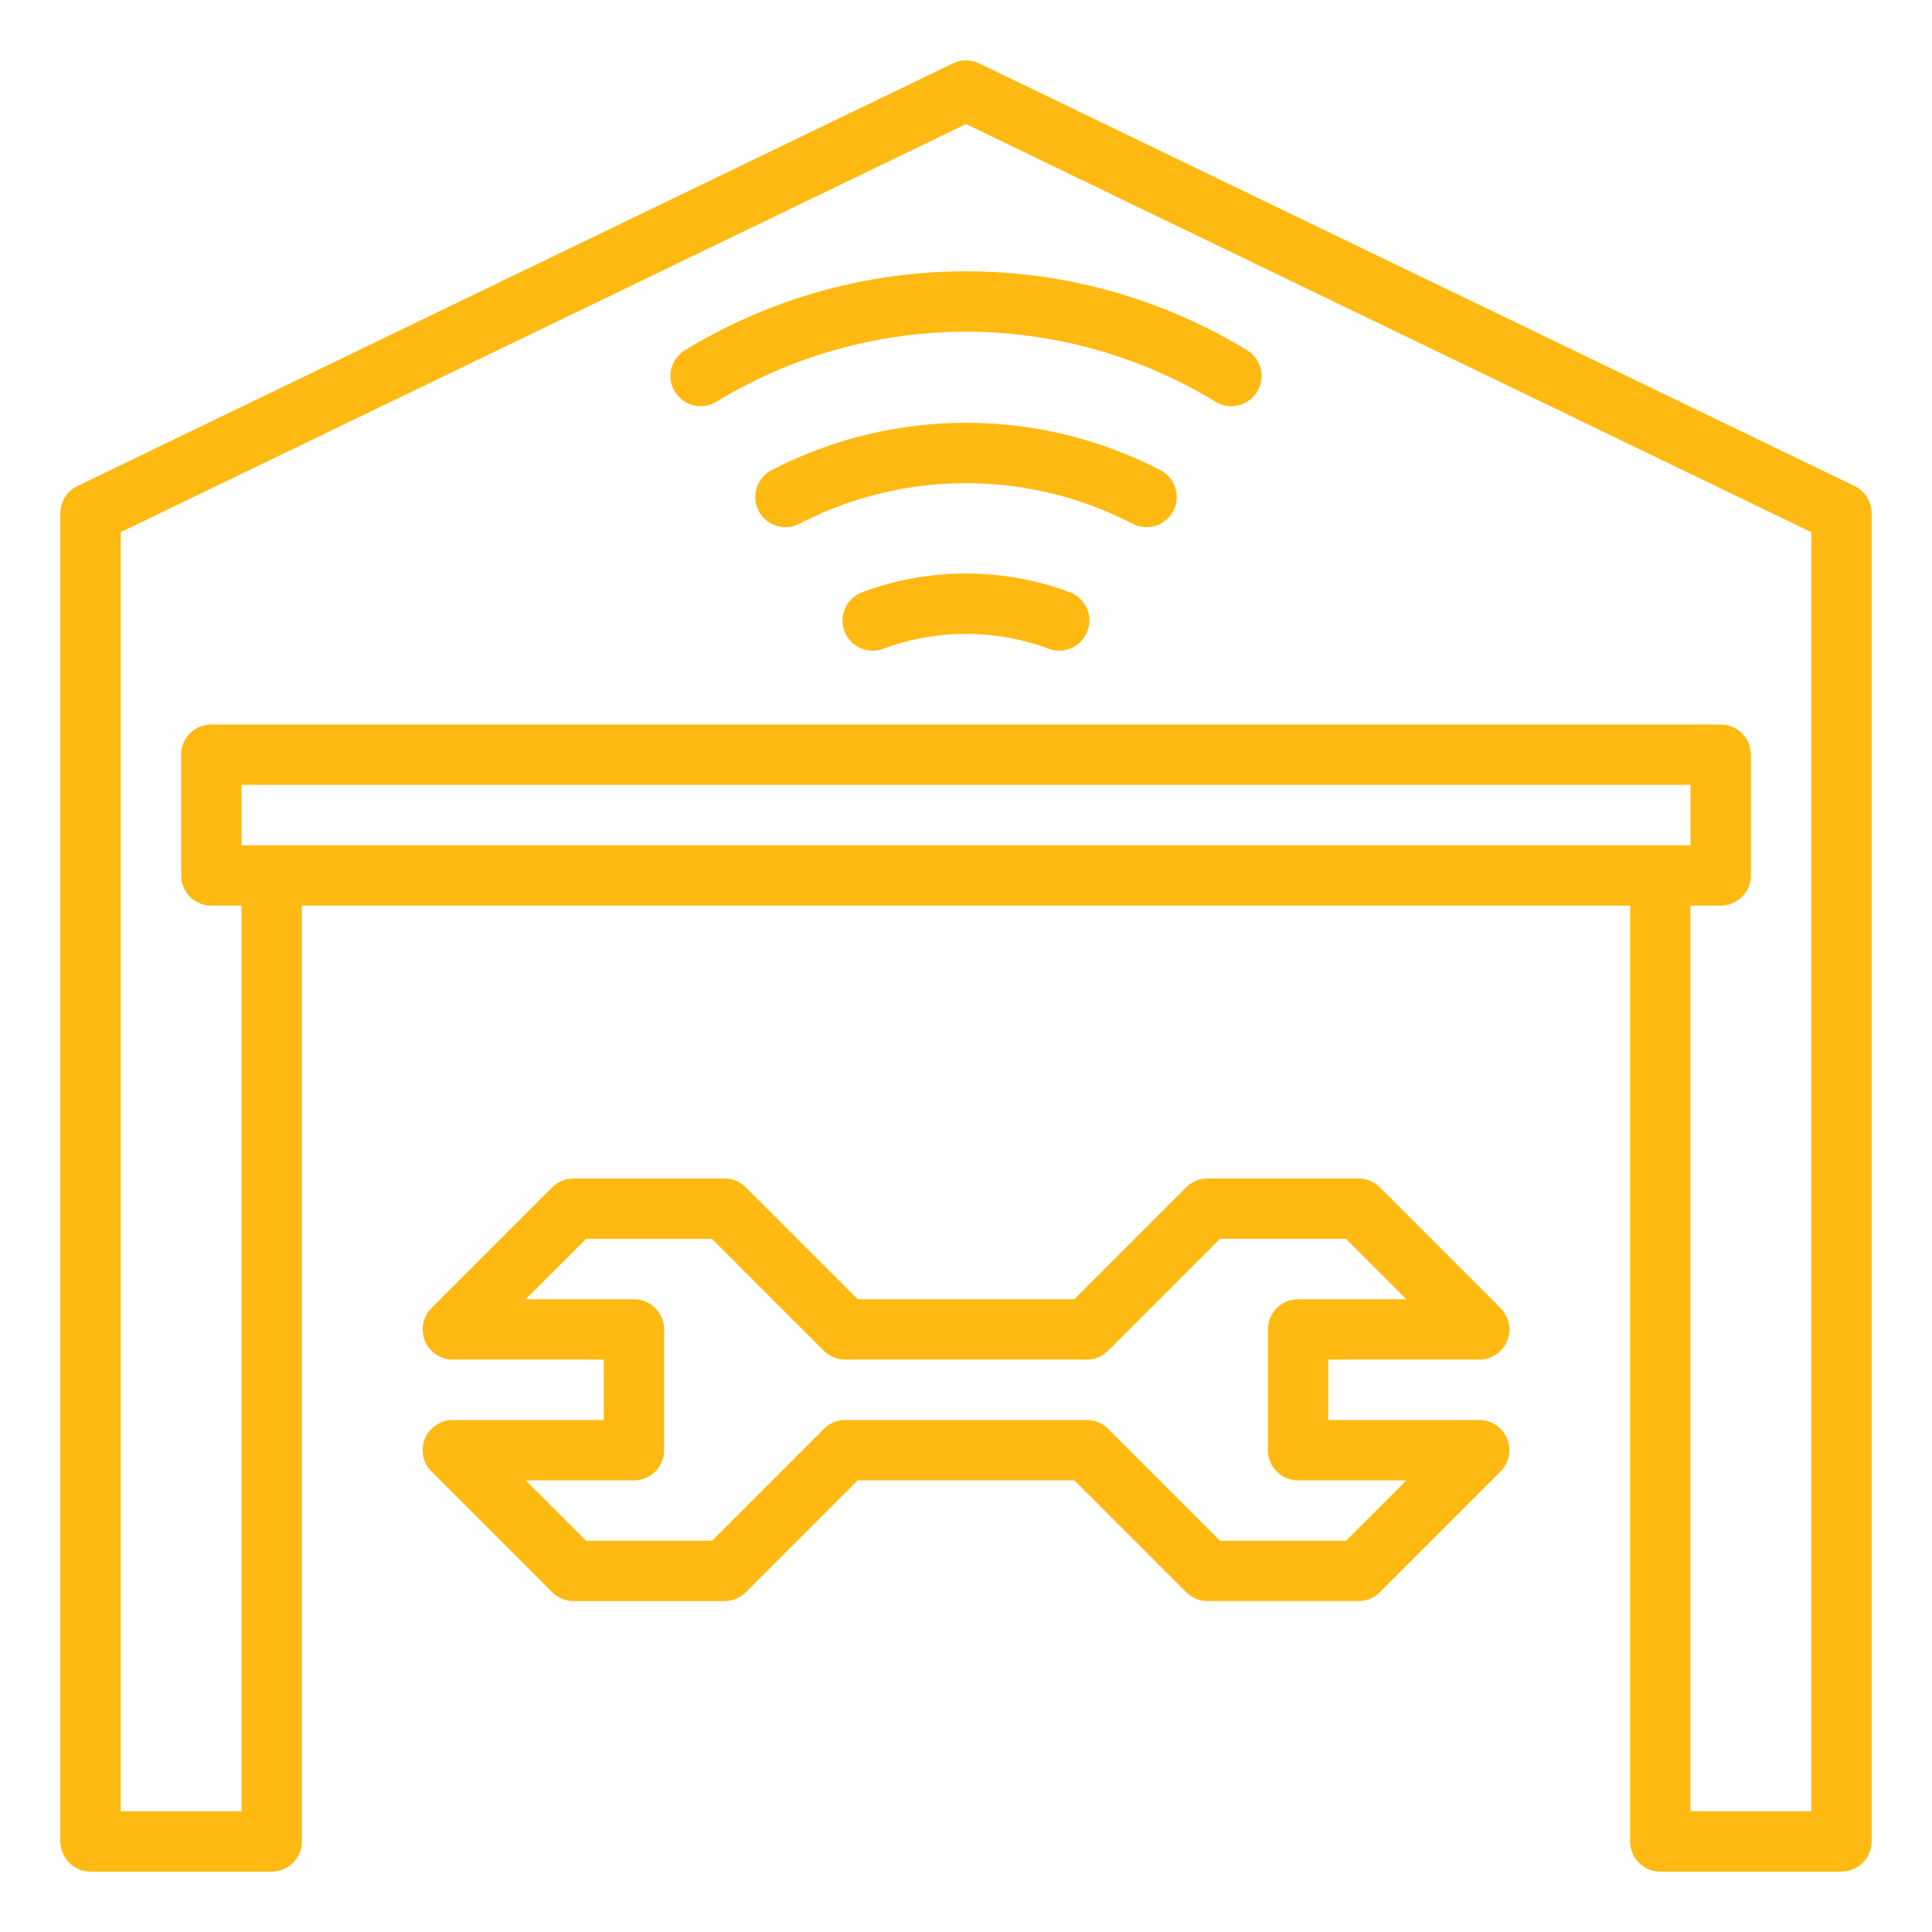
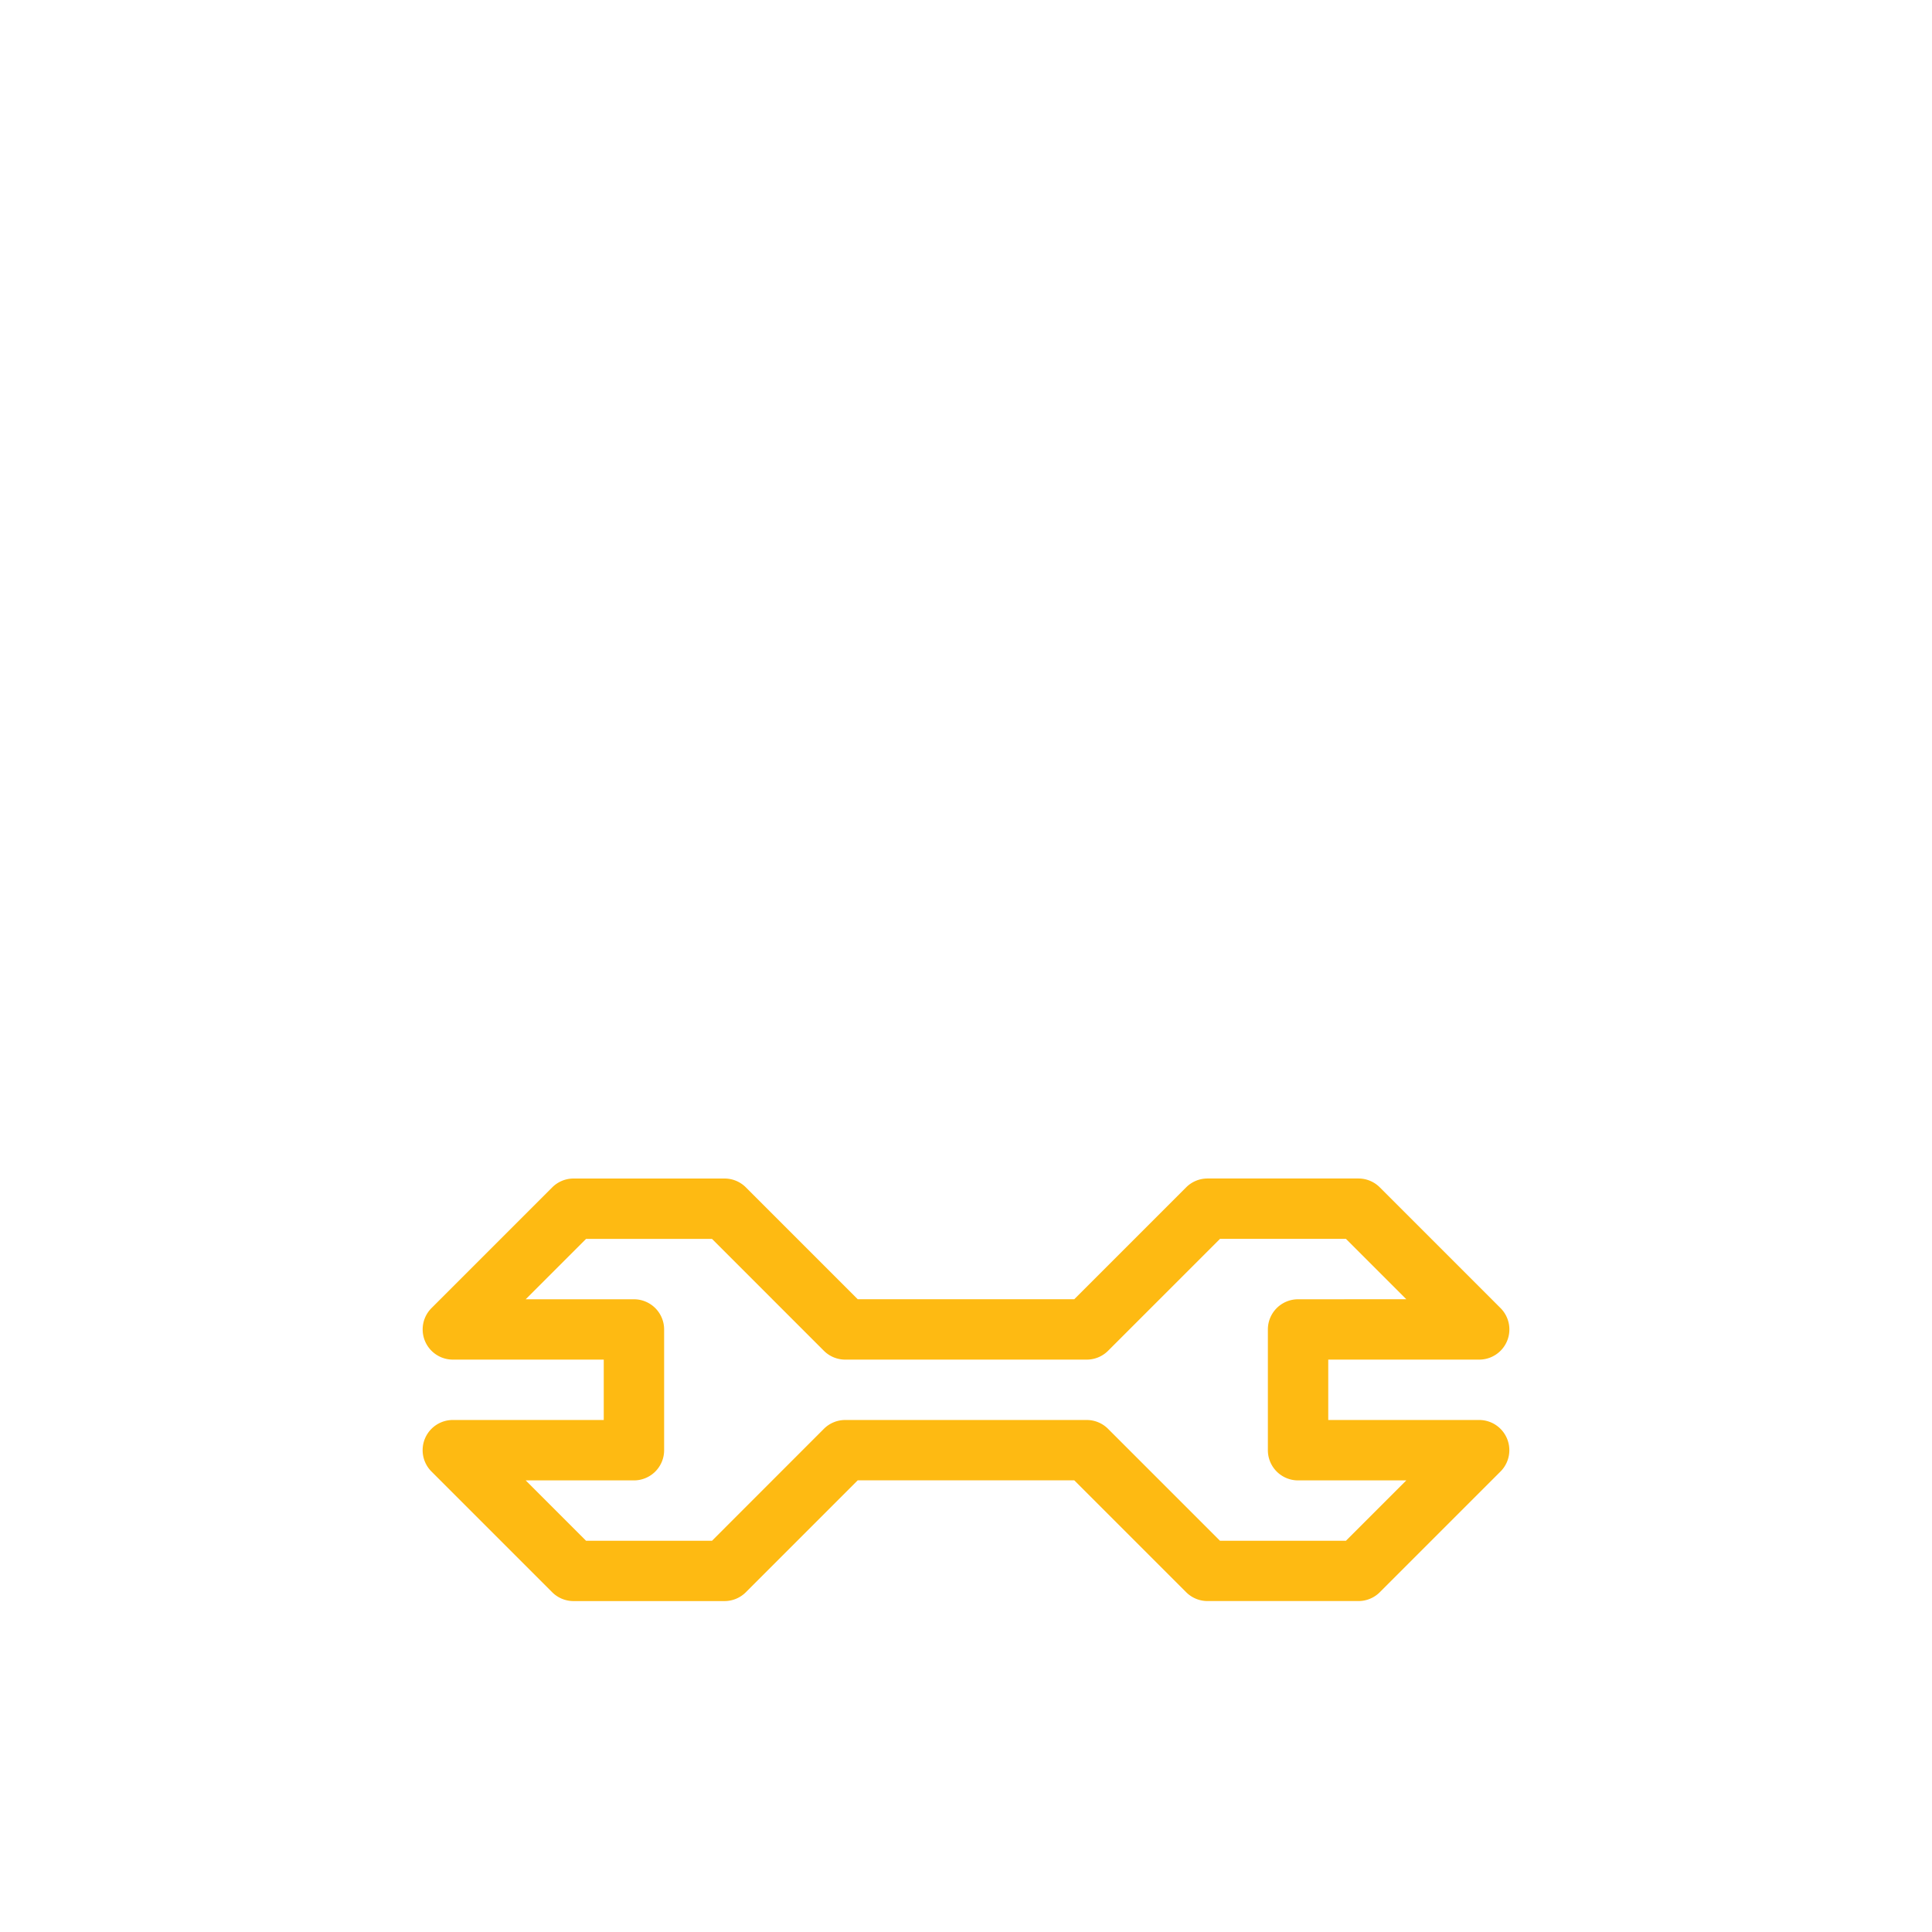
<svg xmlns="http://www.w3.org/2000/svg" viewBox="0 0 64 64" width="512" height="512">
  <g>
    <g id="Outline">
-       <path d="M35.461,19.626a9.866,9.866,0,0,0-6.922,0,1,1,0,0,0,.7,1.873,7.847,7.847,0,0,1,5.518,0,1,1,0,0,0,.7-1.873Z" data-original="#000000" class="active-path" style="fill:#FEBA12" data-old_color="#000000" />
-       <path d="M38.44,15.575a14,14,0,0,0-12.88,0,1,1,0,1,0,.92,1.776,12,12,0,0,1,11.04,0,1,1,0,1,0,.92-1.776Z" data-original="#000000" class="active-path" style="fill:#FEBA12" data-old_color="#000000" />
-       <path d="M22.691,11.6a1,1,0,0,0,1.038,1.711,15.892,15.892,0,0,1,16.542,0A1,1,0,0,0,41.309,11.6,17.893,17.893,0,0,0,22.691,11.6Z" data-original="#000000" class="active-path" style="fill:#FEBA12" data-old_color="#000000" />
-       <path d="M61.435,16.1l-29-14a1,1,0,0,0-.87,0l-29,14A1,1,0,0,0,2,17V61a1,1,0,0,0,1,1H9a1,1,0,0,0,1-1V30H54V61a1,1,0,0,0,1,1h6a1,1,0,0,0,1-1V17A1,1,0,0,0,61.435,16.1ZM8,28V26H56v2ZM60,60H56V30h1a1,1,0,0,0,1-1V25a1,1,0,0,0-1-1H7a1,1,0,0,0-1,1v4a1,1,0,0,0,1,1H8V60H4V17.628L32,4.11,60,17.628Z" data-original="#000000" class="active-path" style="fill:#FEBA12" data-old_color="#000000" />
      <path d="M49.924,44.422a1,1,0,0,0-.217-1.09l-4-4A1,1,0,0,0,45,39.039H40a1,1,0,0,0-.707.293l-3.707,3.707H28.414l-3.707-3.707A1,1,0,0,0,24,39.04H19a1,1,0,0,0-.707.293l-4,4A1,1,0,0,0,15,45.039h5v2H15a1,1,0,0,0-.707,1.707l4,4a1,1,0,0,0,.707.292h5a1,1,0,0,0,.707-.293l3.707-3.708h7.172l3.707,3.707a1,1,0,0,0,.707.293h5a1,1,0,0,0,.707-.292l4-4A1,1,0,0,0,49,47.039H44v-2h5A1,1,0,0,0,49.924,44.422ZM43,43.04a1,1,0,0,0-1,1v4a1,1,0,0,0,1,1h3.586l-2,2H40.414l-3.707-3.707A1,1,0,0,0,36,47.039H28a1,1,0,0,0-.707.292L23.586,51.04H19.414l-2-2H21a1,1,0,0,0,1-1v-4a1,1,0,0,0-1-1H17.414l2-2h4.172l3.707,3.707a1,1,0,0,0,.707.292h8a1,1,0,0,0,.707-.293l3.707-3.707h4.172l2,2Z" data-original="#000000" class="active-path" style="fill:#FEBA12" data-old_color="#000000" />
    </g>
  </g>
</svg>